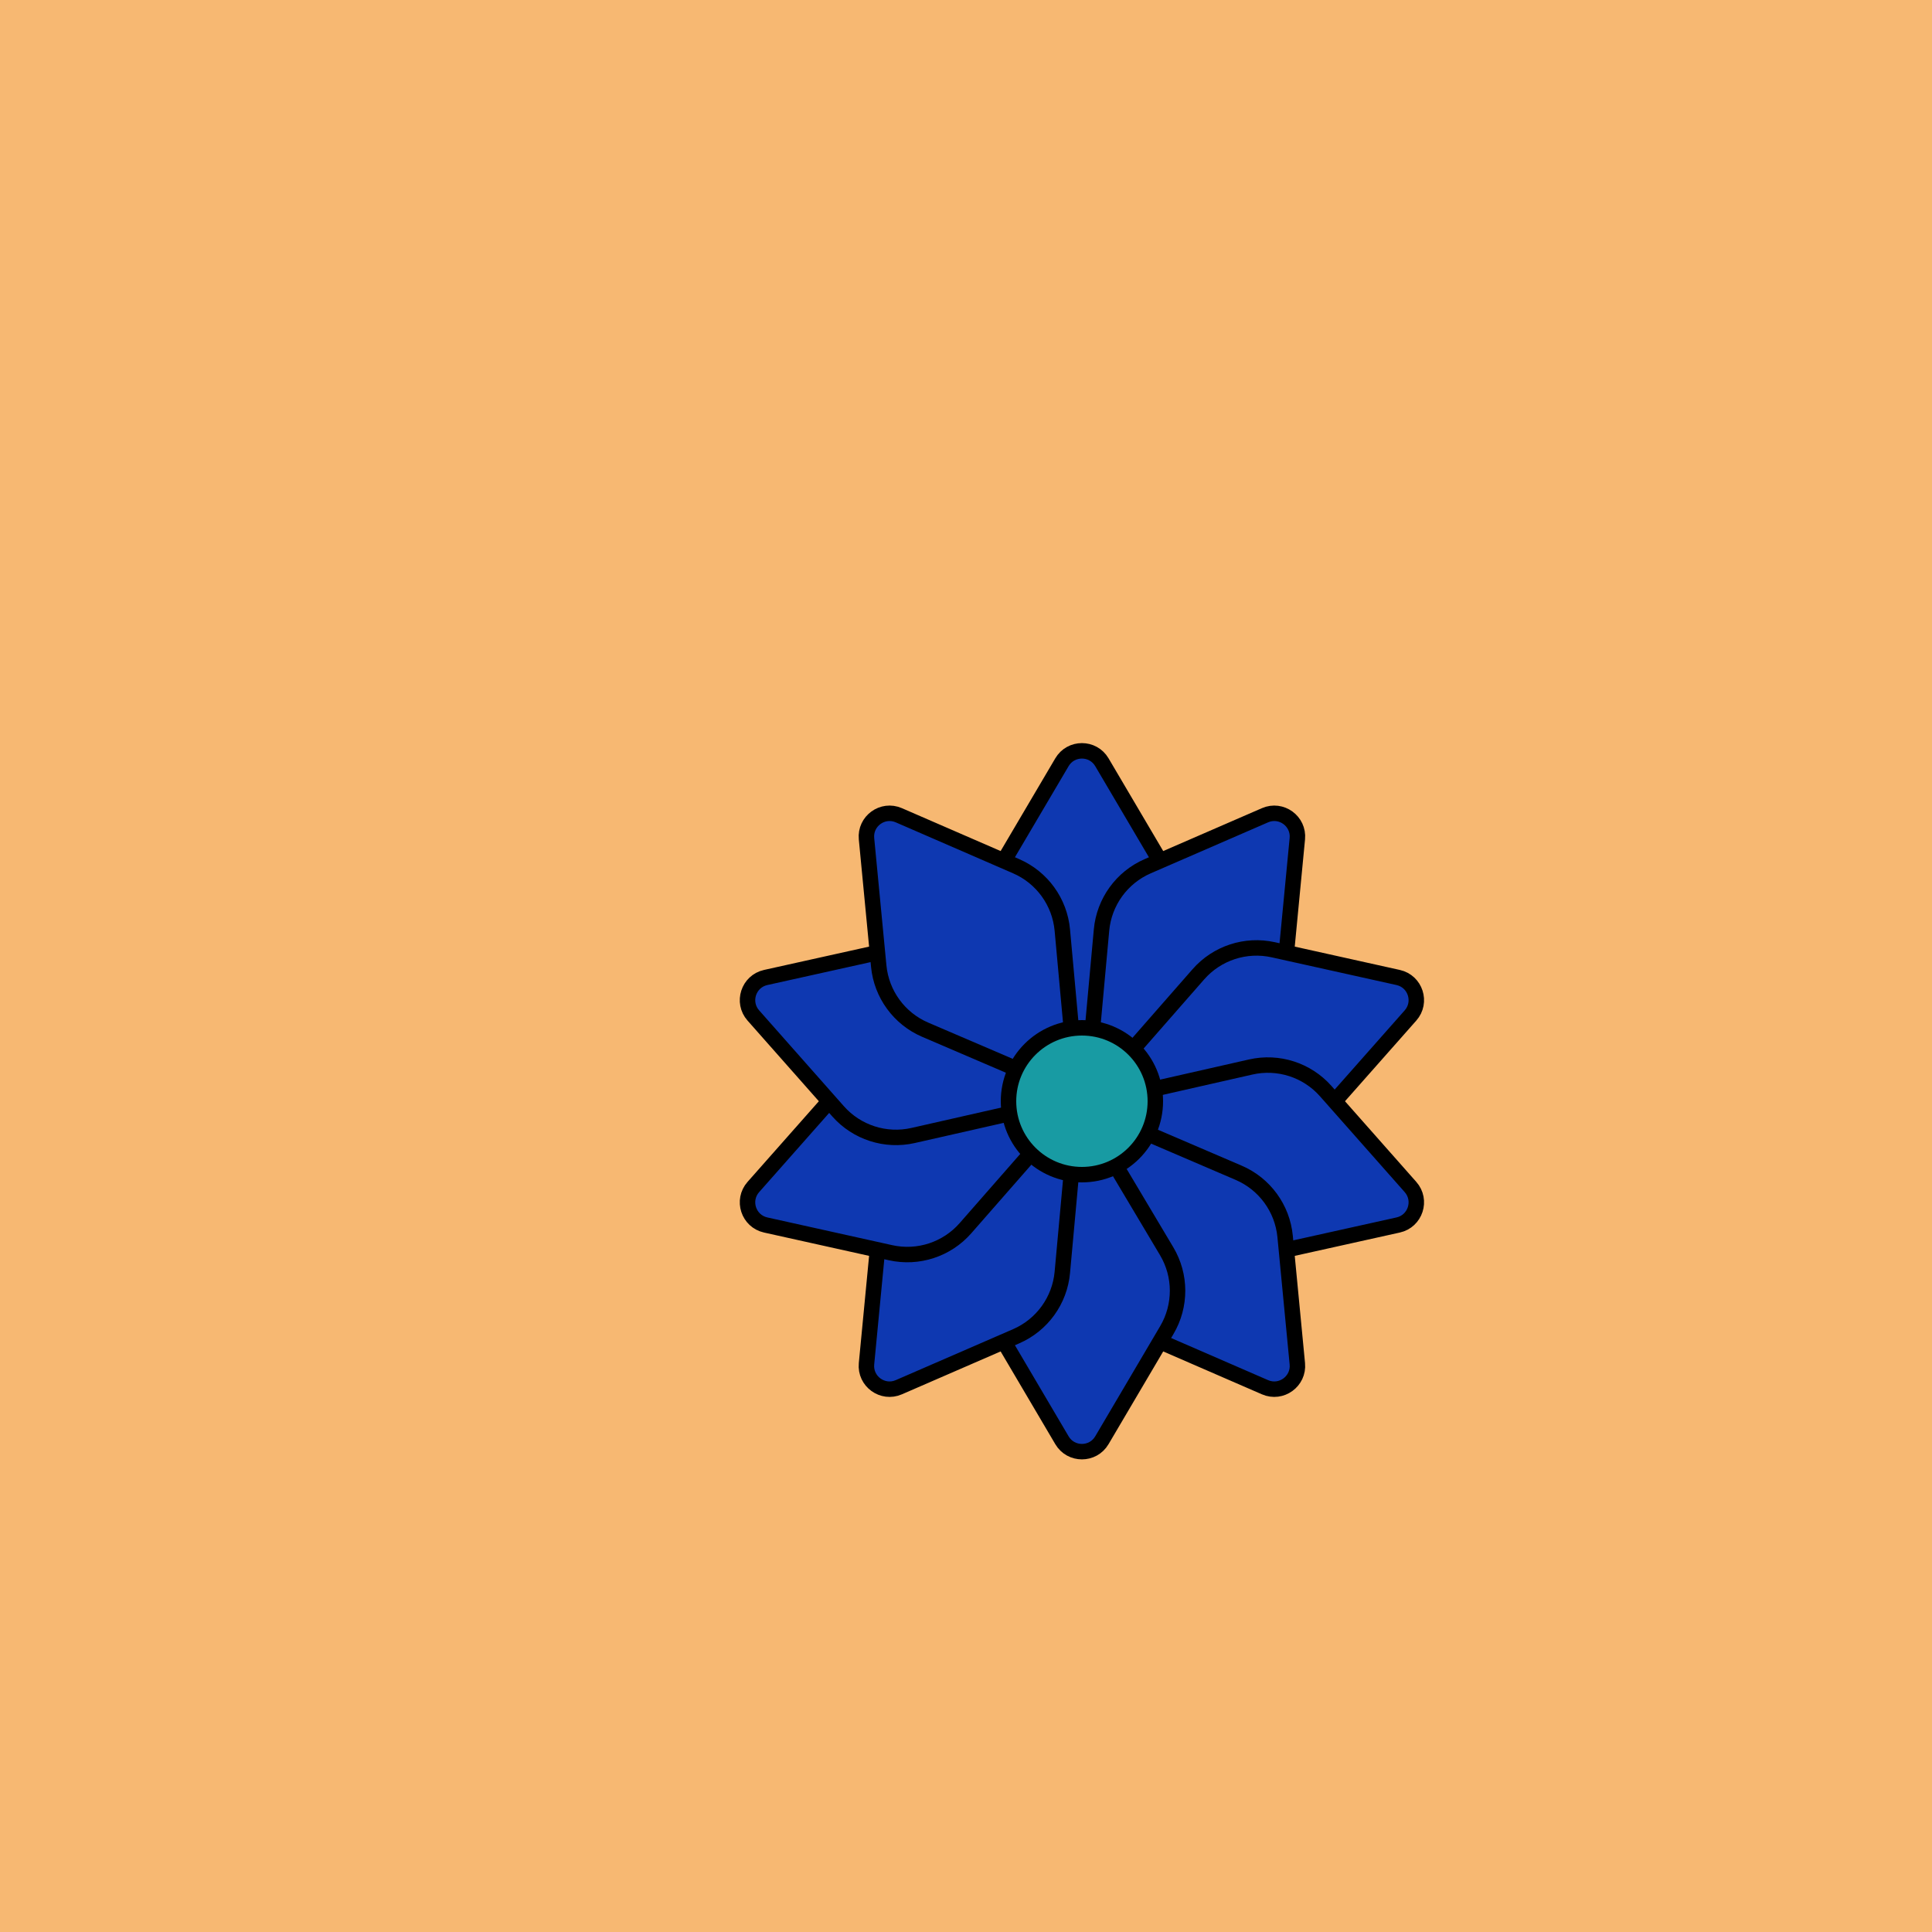
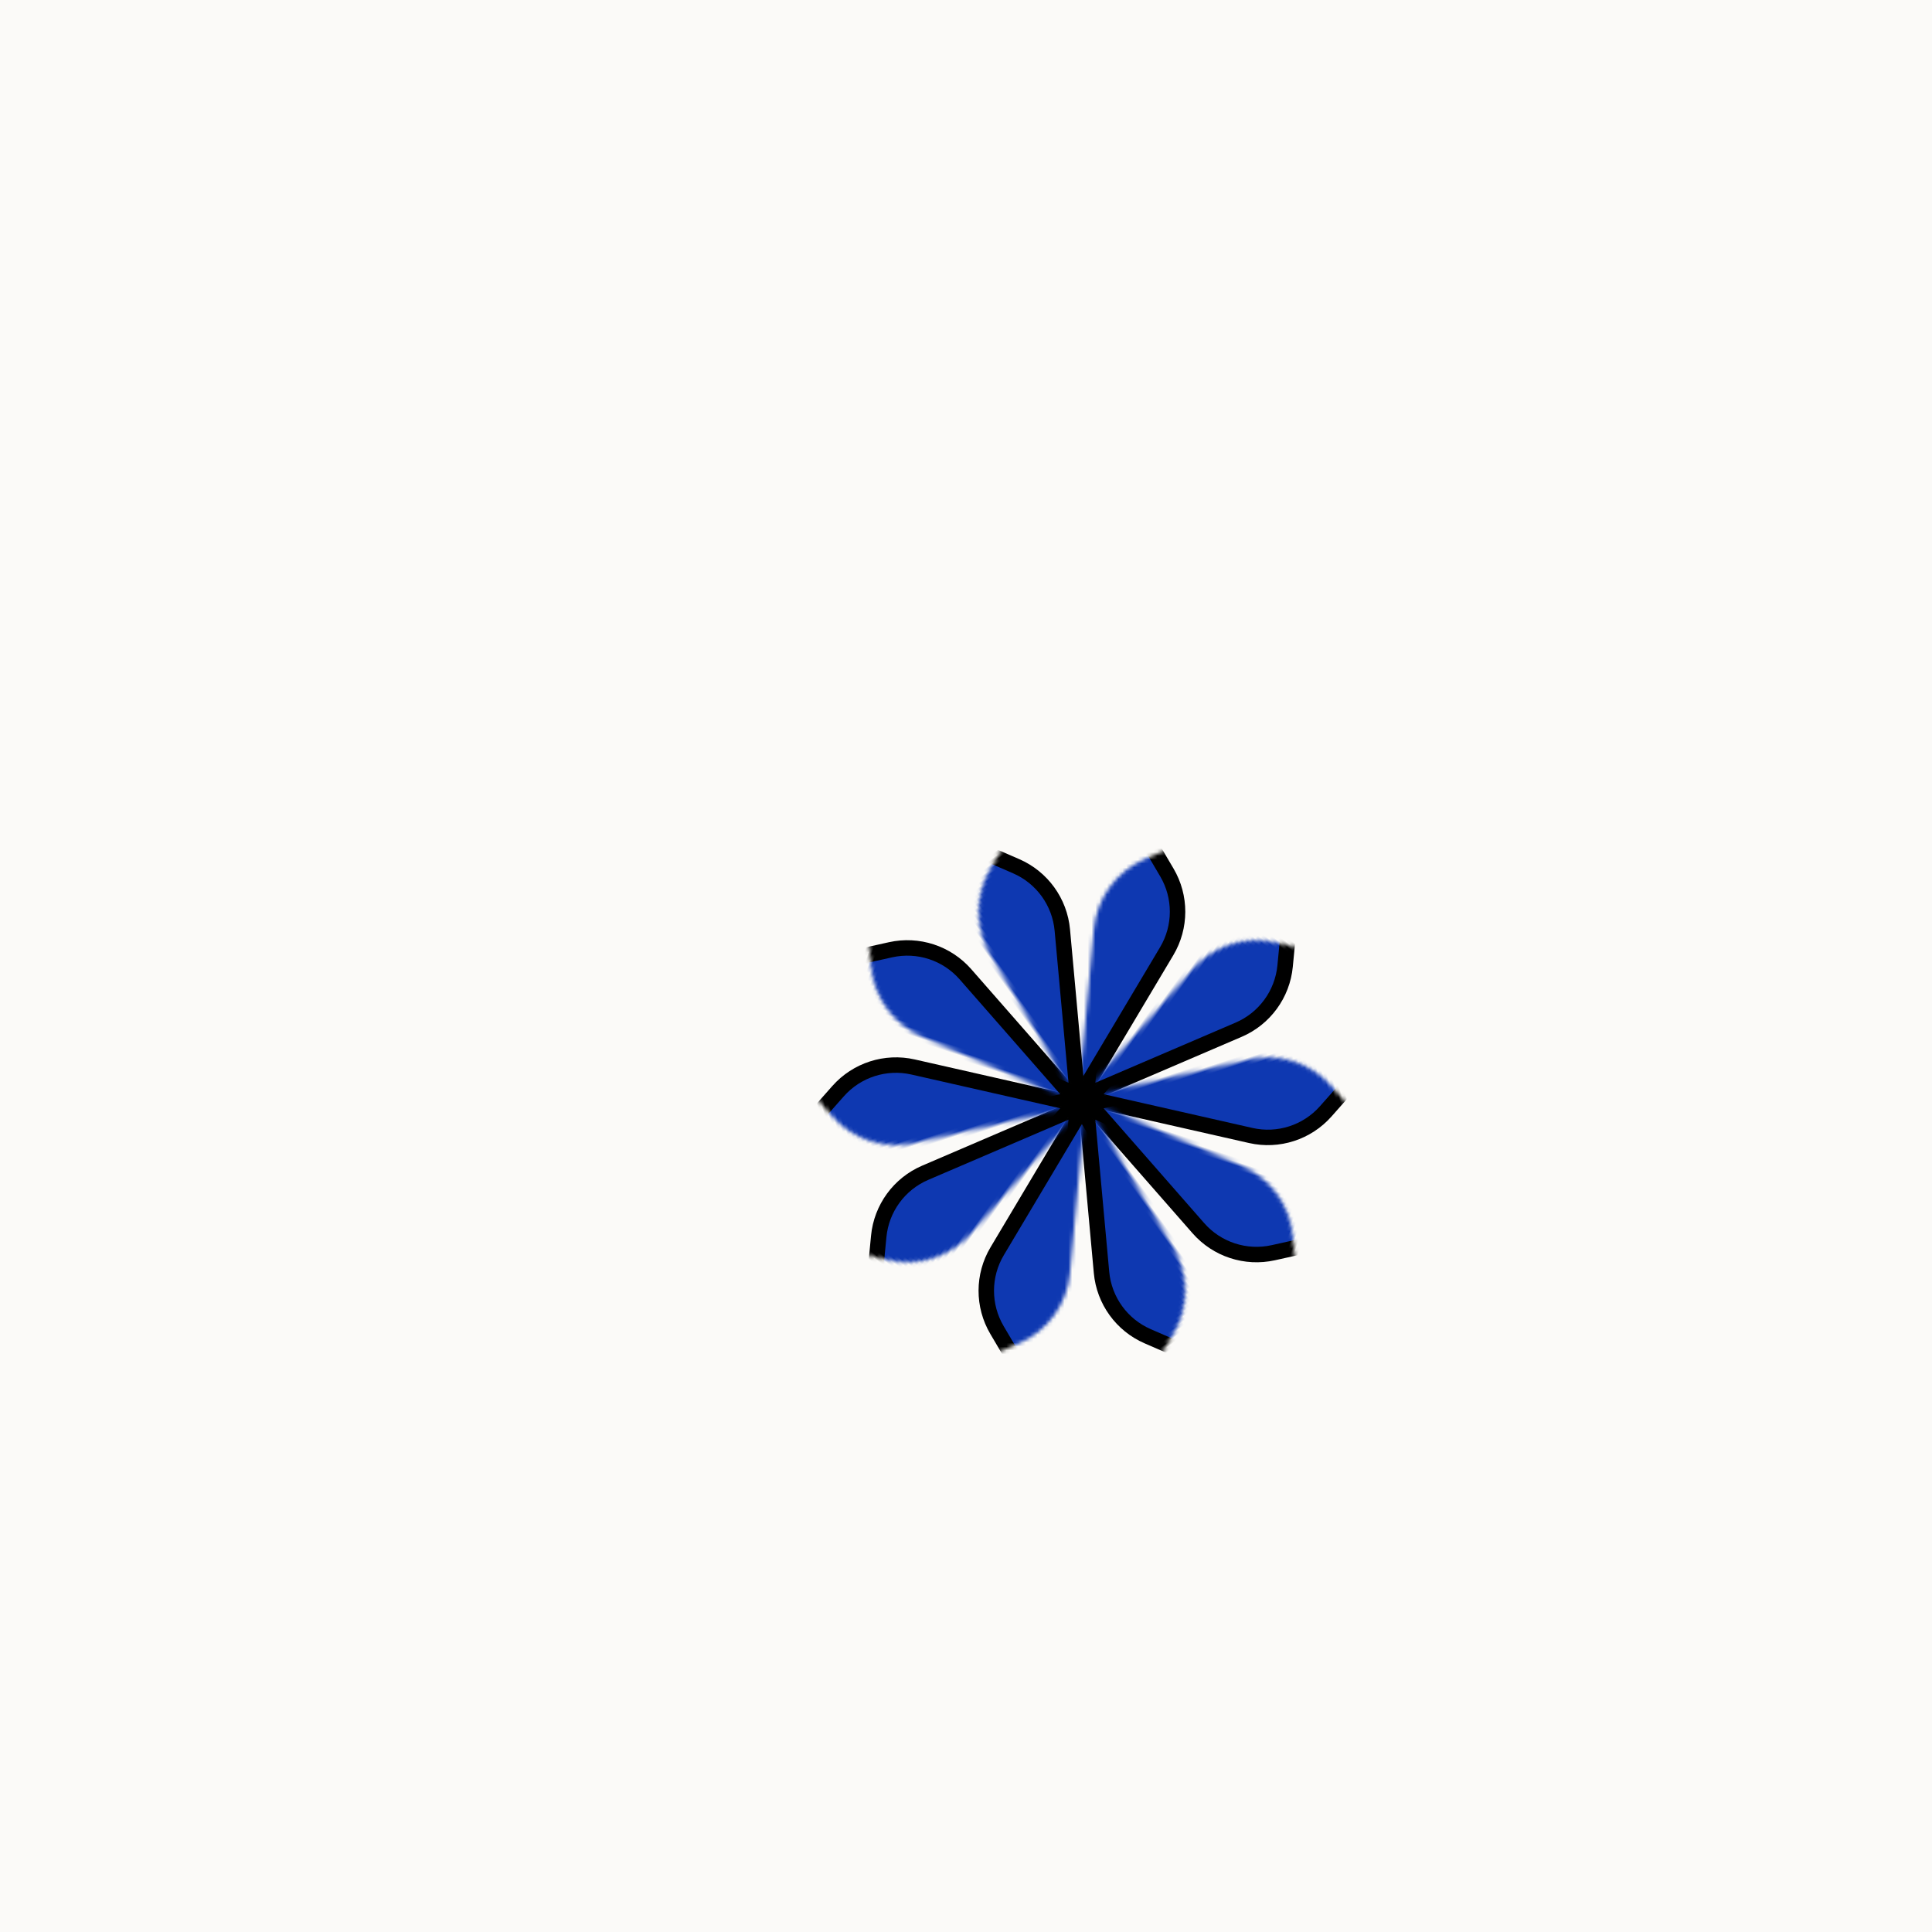
<svg xmlns="http://www.w3.org/2000/svg" xmlns:xlink="http://www.w3.org/1999/xlink" viewBox="0 0 500 500" fill="none">
-   <rect width="500" height="500" fill="#FAAD58" />
  <rect id="rect" style="mix-blend-mode:overlay" opacity=".2" width="100%" height="100%" fill="#EEE9DC" />
  <defs>
    <filter id="Gl" x="-50%" y="-50%" width="200%" height="200%">
      <feTurbulence baseFrequency="0.002" />
      <feDisplacementMap in="SourceGraphic" scale="-118" />
      <feOffset dy="35" dx="30" />
      <feDropShadow dx="8" dy="8" flood-color="#000000" flood-opacity="1" stdDeviation="0" />
    </filter>
  </defs>
  <g filter="url(#Gl)" stroke="#000000" stroke-width="4">
    <defs>
      <path id="ps-7" d="M271.934 211.182L250 248L228.066 211.182C224.326 204.904 224.308 197.085 228.019 190.79L244.831 162.269C247.152 158.331 252.848 158.331 255.169 162.269L271.981 190.79C275.692 197.085 275.674 204.904 271.934 211.182Z" />
      <mask id="fpc">
-         <rect height="100%" width="100%" fill="white" />
        <use transform="rotate(36.0 250 250)" xlink:href="#ps-7" fill="black" />
      </mask>
    </defs>
    <use transform="rotate(0.0 250 250)" xlink:href="#ps-7" mask="url(#fpc)" fill="#0E38B1" />
    <use transform="rotate(36.0 250 250)" xlink:href="#ps-7" mask="url(#fpc)" fill="#0E38B1" />
    <use transform="rotate(72.0 250 250)" xlink:href="#ps-7" mask="url(#fpc)" fill="#0E38B1" />
    <use transform="rotate(108.0 250 250)" xlink:href="#ps-7" mask="url(#fpc)" fill="#0E38B1" />
    <use transform="rotate(144.0 250 250)" xlink:href="#ps-7" mask="url(#fpc)" fill="#0E38B1" />
    <use transform="rotate(180.0 250 250)" xlink:href="#ps-7" mask="url(#fpc)" fill="#0E38B1" />
    <use transform="rotate(216.0 250 250)" xlink:href="#ps-7" mask="url(#fpc)" fill="#0E38B1" />
    <use transform="rotate(252.0 250 250)" xlink:href="#ps-7" mask="url(#fpc)" fill="#0E38B1" />
    <use transform="rotate(288.0 250 250)" xlink:href="#ps-7" mask="url(#fpc)" fill="#0E38B1" />
    <use transform="rotate(324.0 250 250)" xlink:href="#ps-7" mask="url(#fpc)" fill="#0E38B1" />
-     <circle cx="250" cy="250" r="19" fill="#189BA3" />
  </g>
</svg>